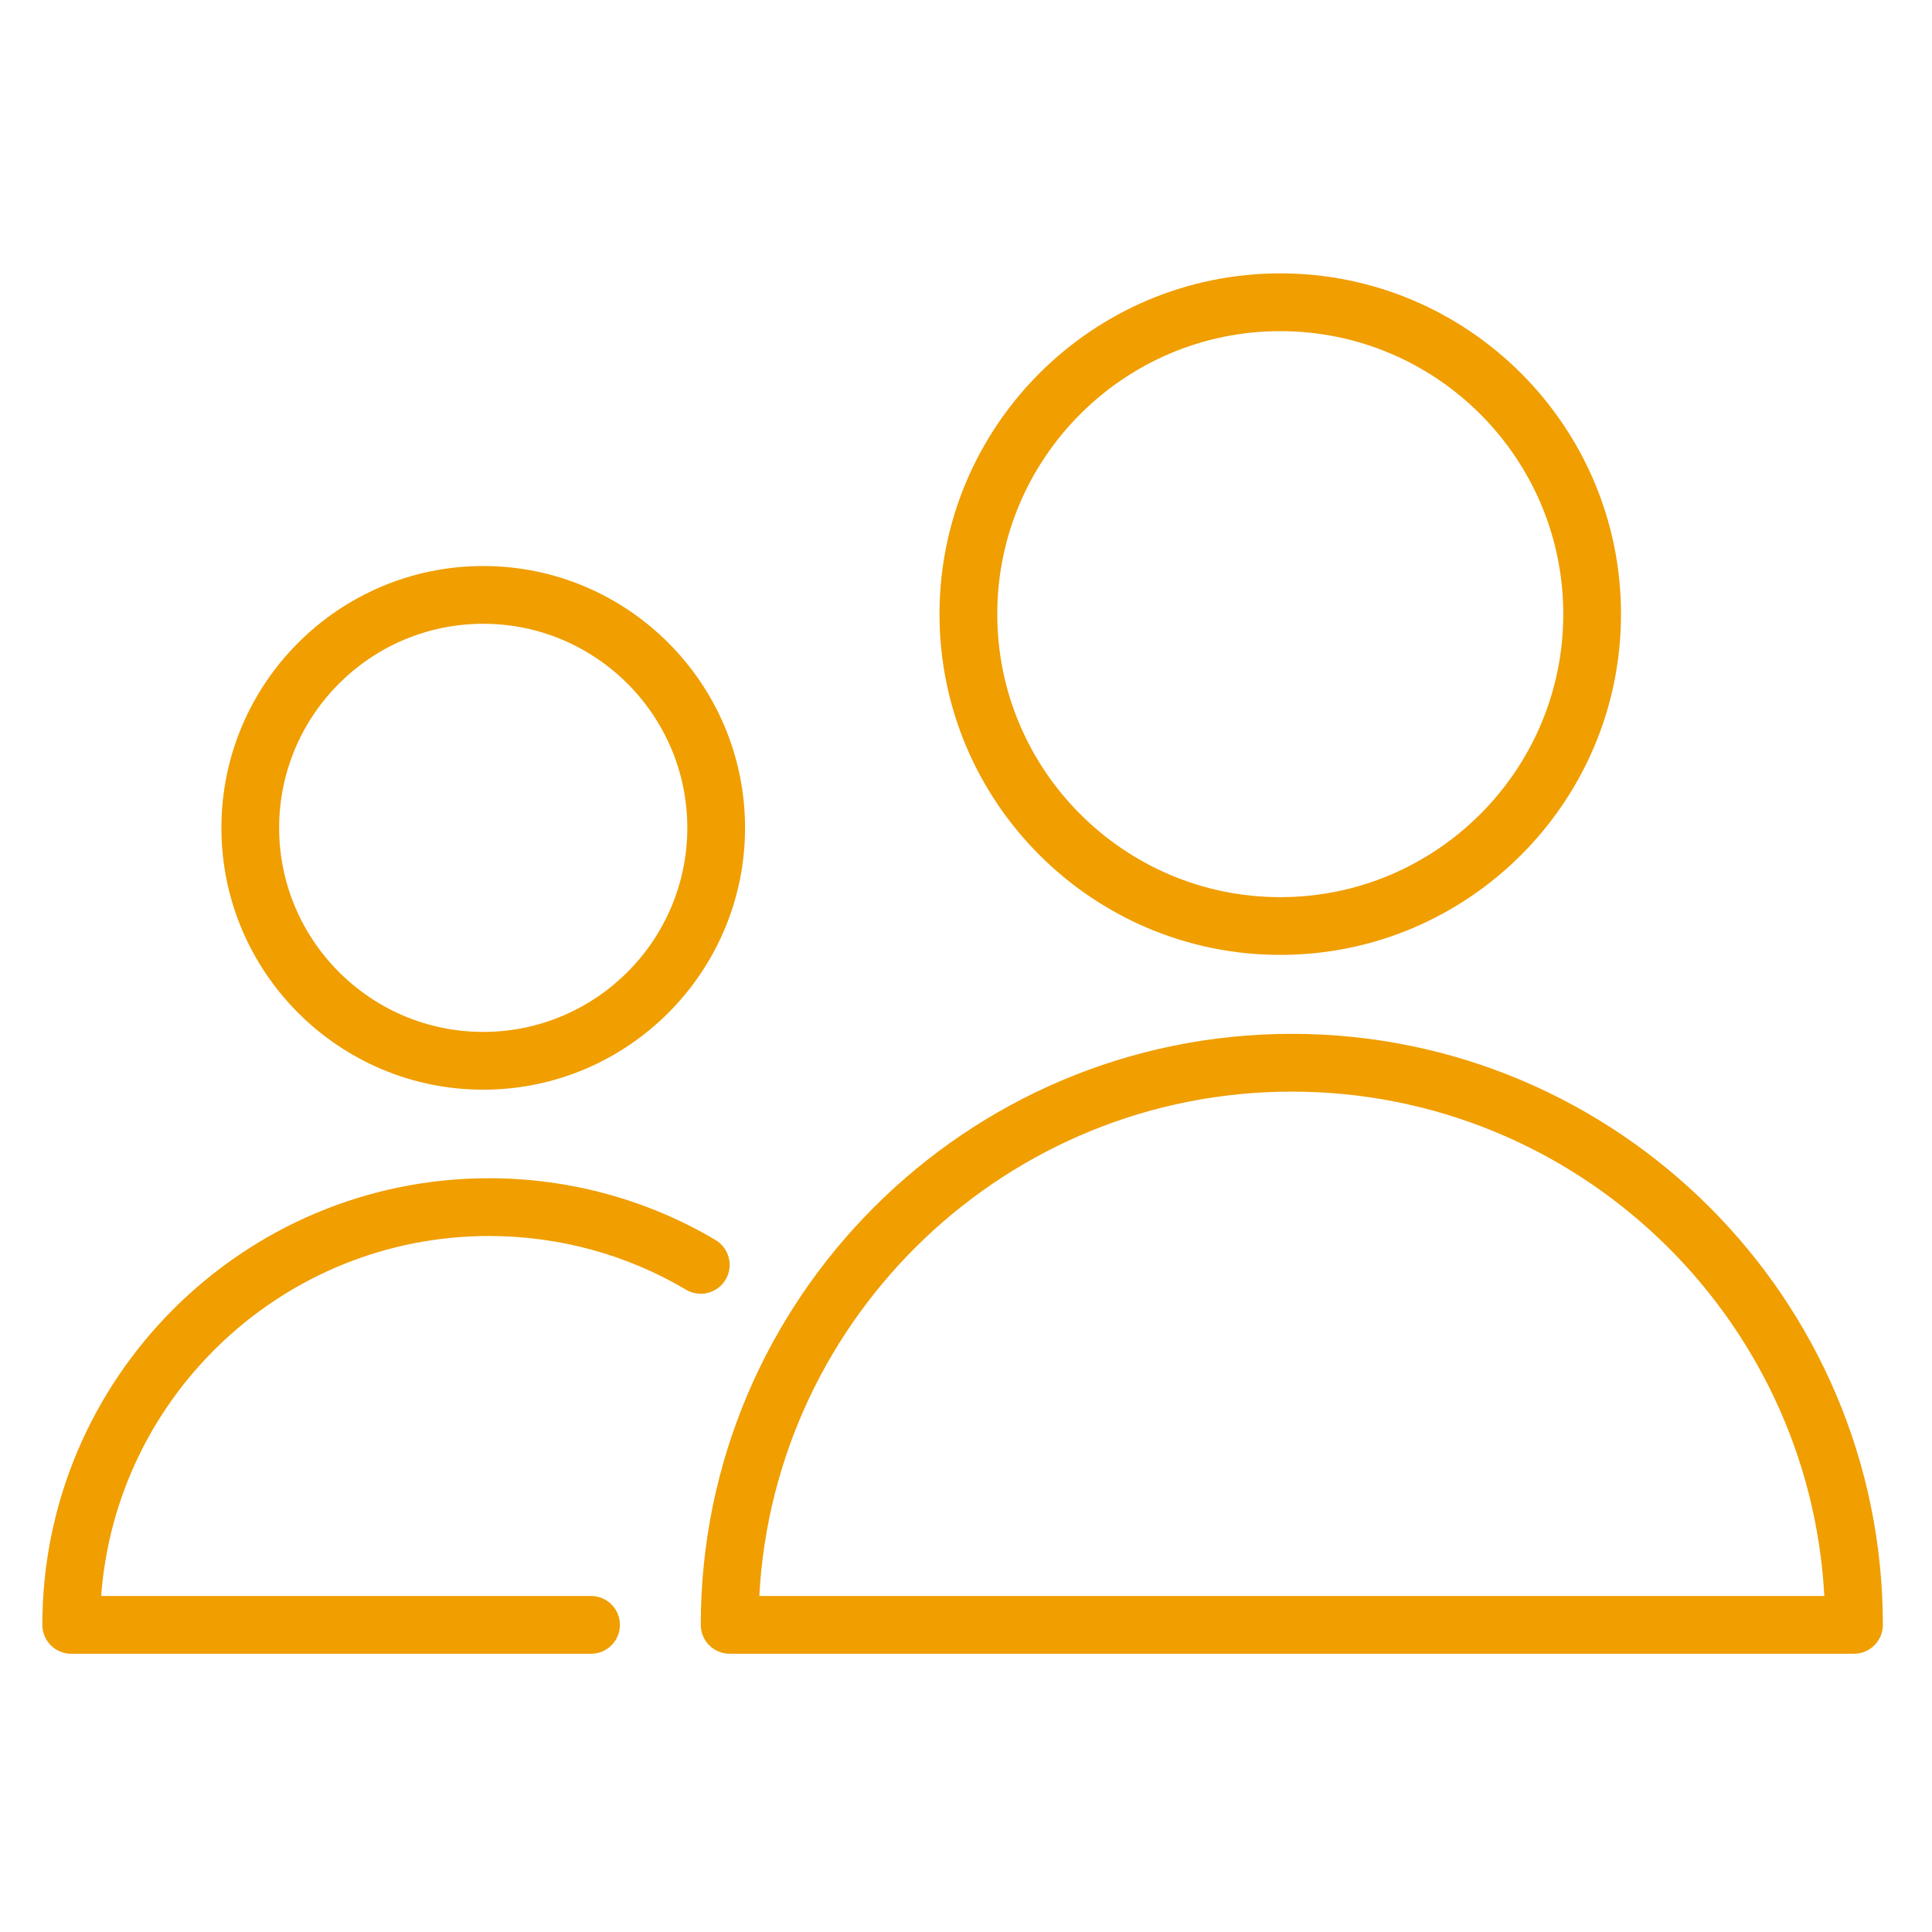
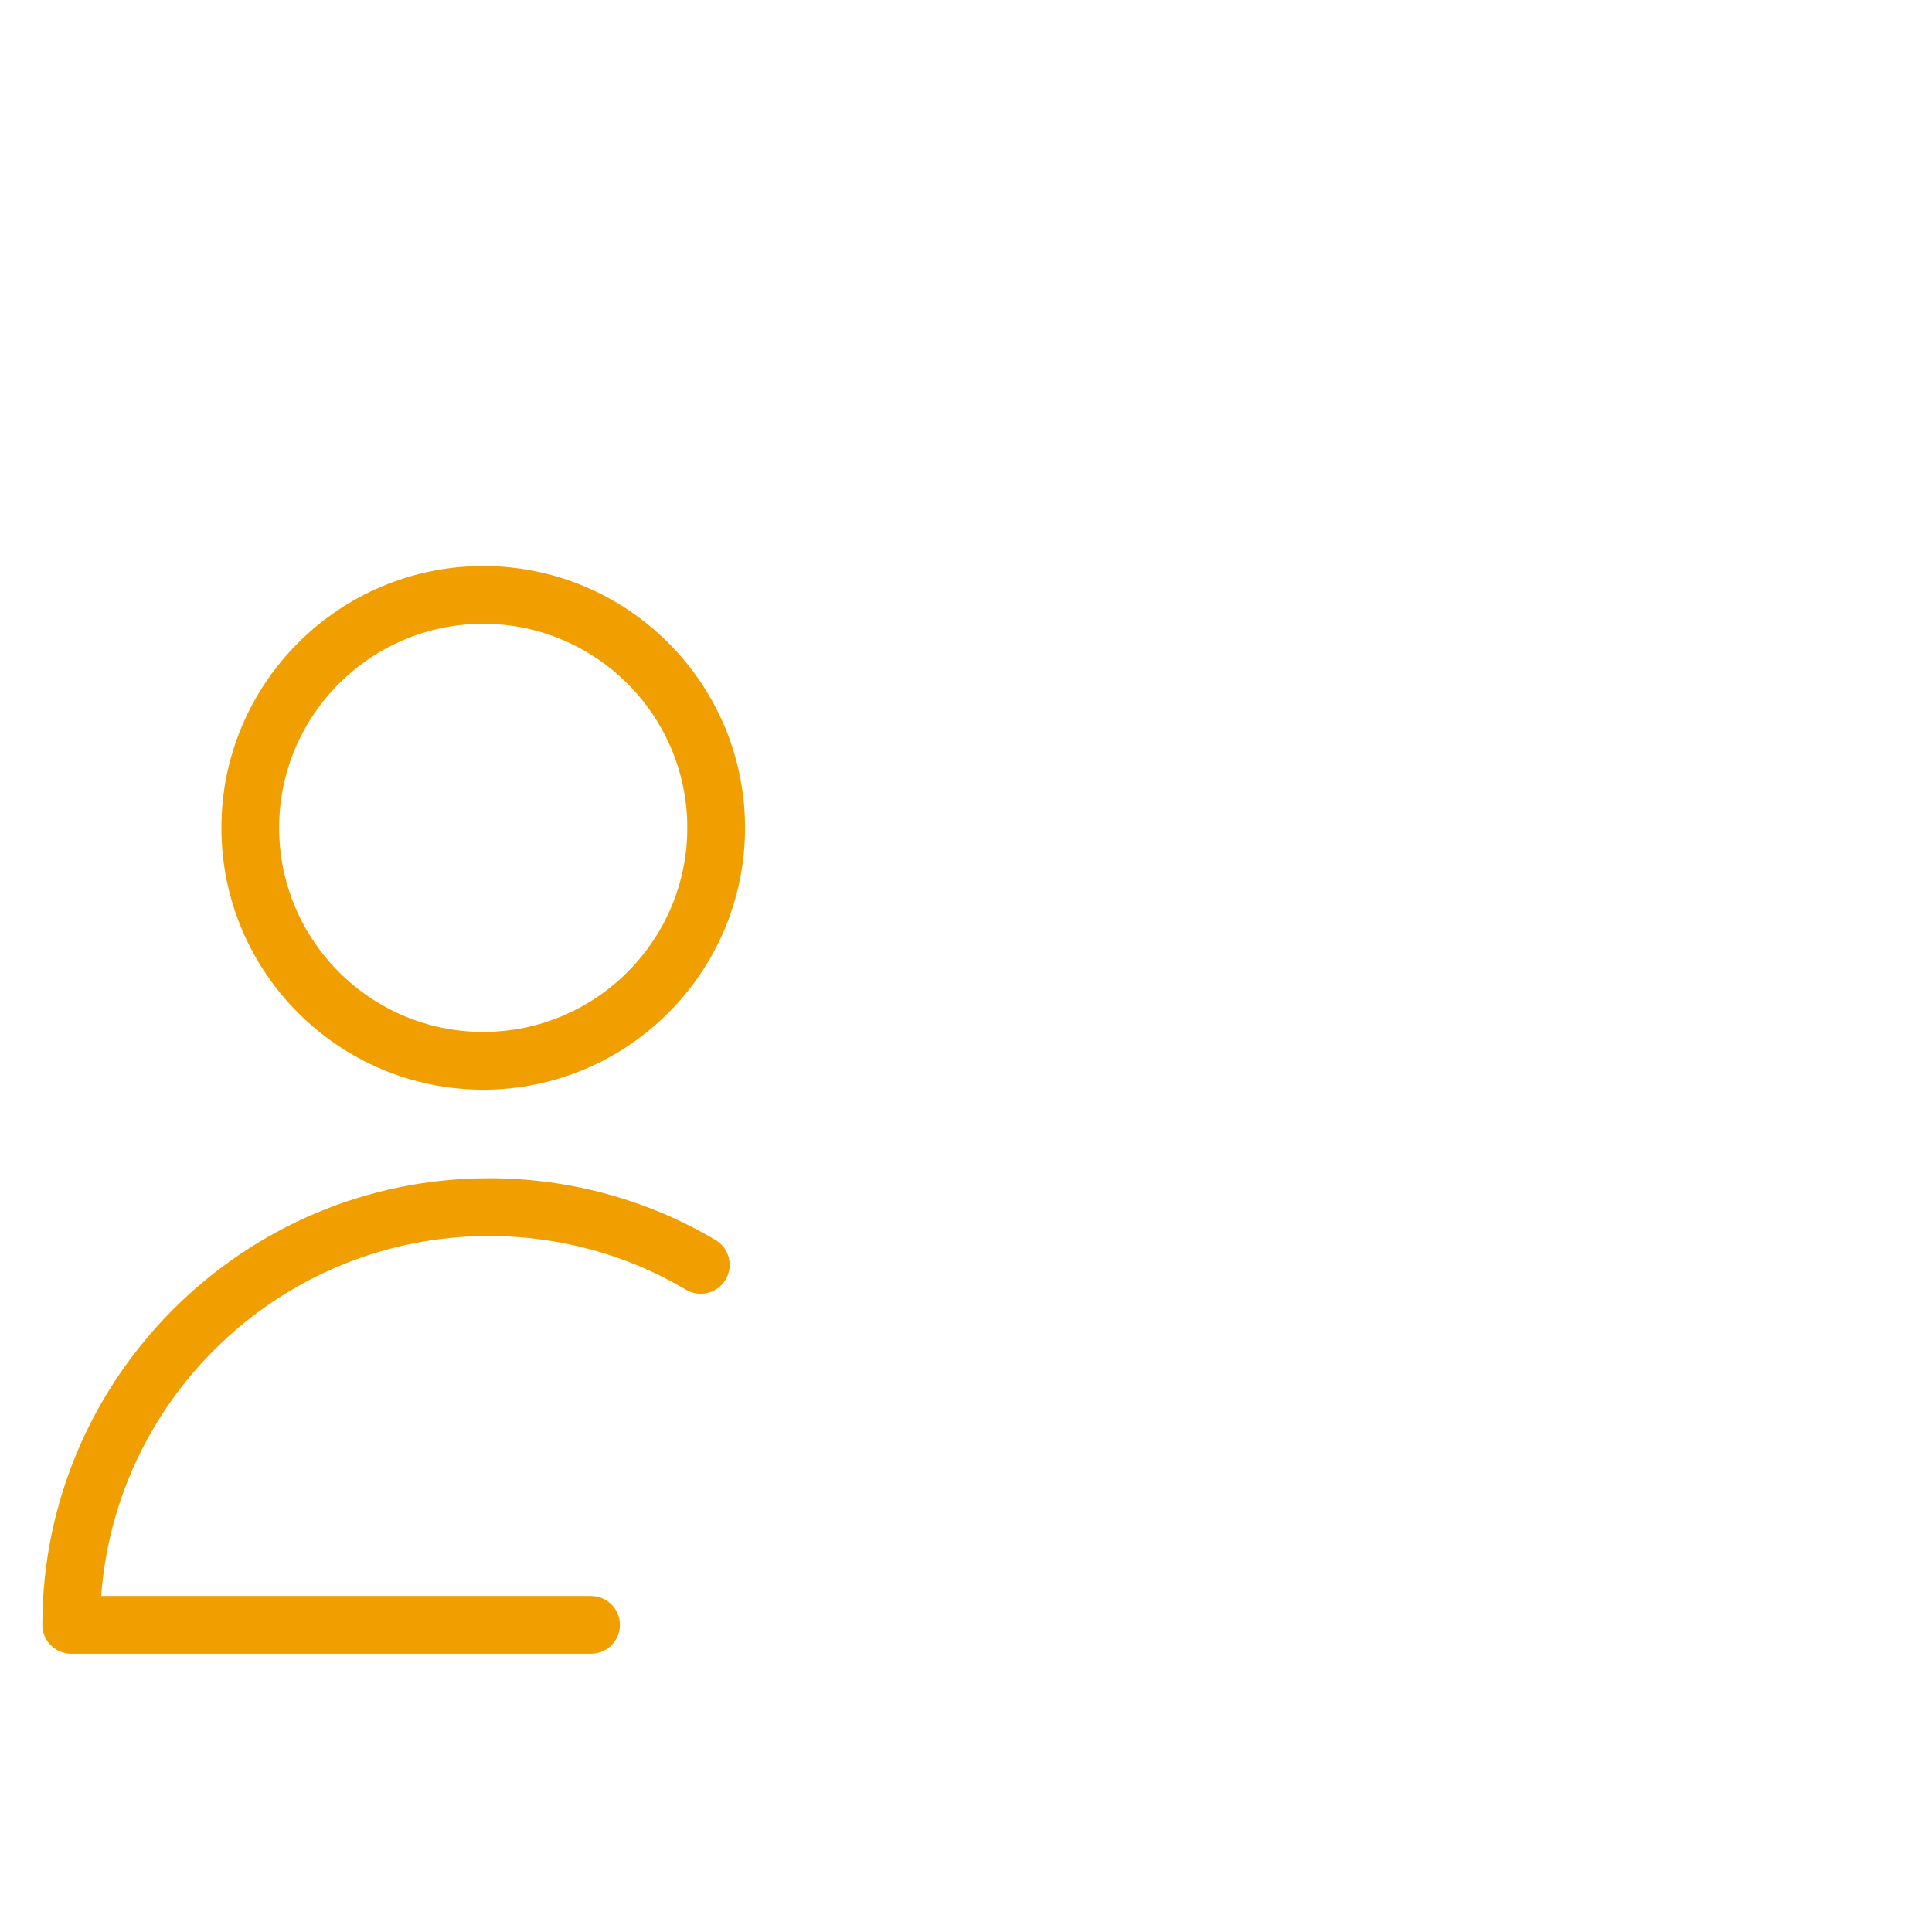
<svg xmlns="http://www.w3.org/2000/svg" width="60" height="60" viewBox="0 0 60 60" fill="none">
-   <path d="M40.118 32.107C29.997 32.107 21.763 40.34 21.763 50.462C21.763 50.957 22.164 51.358 22.66 51.358H57.577C58.072 51.358 58.474 50.957 58.474 50.462C58.474 40.341 50.239 32.107 40.118 32.107ZM23.581 49.565C24.048 40.849 31.287 33.901 40.118 33.901C48.95 33.901 56.188 40.849 56.656 49.565H23.581Z" fill="#F09E00" />
-   <path d="M39.76 29.655C45.595 29.655 50.342 24.908 50.342 19.073C50.342 13.238 45.595 8.49 39.76 8.49C33.924 8.49 29.177 13.238 29.177 19.073C29.177 24.908 33.924 29.655 39.76 29.655ZM39.76 10.284C44.605 10.284 48.549 14.226 48.549 19.073C48.549 23.919 44.605 27.862 39.76 27.862C34.914 27.862 30.971 23.919 30.971 19.073C30.971 14.226 34.914 10.284 39.76 10.284Z" fill="#F09E00" />
  <path d="M15.187 38.385C17.353 38.385 19.468 38.962 21.305 40.053C21.732 40.306 22.282 40.165 22.535 39.739C22.787 39.314 22.647 38.764 22.222 38.51C20.108 37.255 17.675 36.591 15.187 36.591C7.538 36.591 1.315 42.814 1.315 50.462C1.315 50.957 1.717 51.359 2.212 51.359H18.355C18.851 51.359 19.252 50.957 19.252 50.462C19.252 49.967 18.851 49.565 18.355 49.565H3.142C3.602 43.322 8.829 38.385 15.187 38.385Z" fill="#F09E00" />
  <path d="M15.007 33.841C19.491 33.841 23.138 30.193 23.138 25.709C23.138 21.226 19.491 17.578 15.007 17.578C10.524 17.578 6.876 21.226 6.876 25.709C6.876 30.193 10.524 33.841 15.007 33.841ZM15.007 19.372C18.502 19.372 21.345 22.215 21.345 25.709C21.345 29.204 18.502 32.047 15.007 32.047C11.512 32.047 8.669 29.204 8.669 25.709C8.669 22.215 11.512 19.372 15.007 19.372Z" fill="#F09E00" />
</svg>